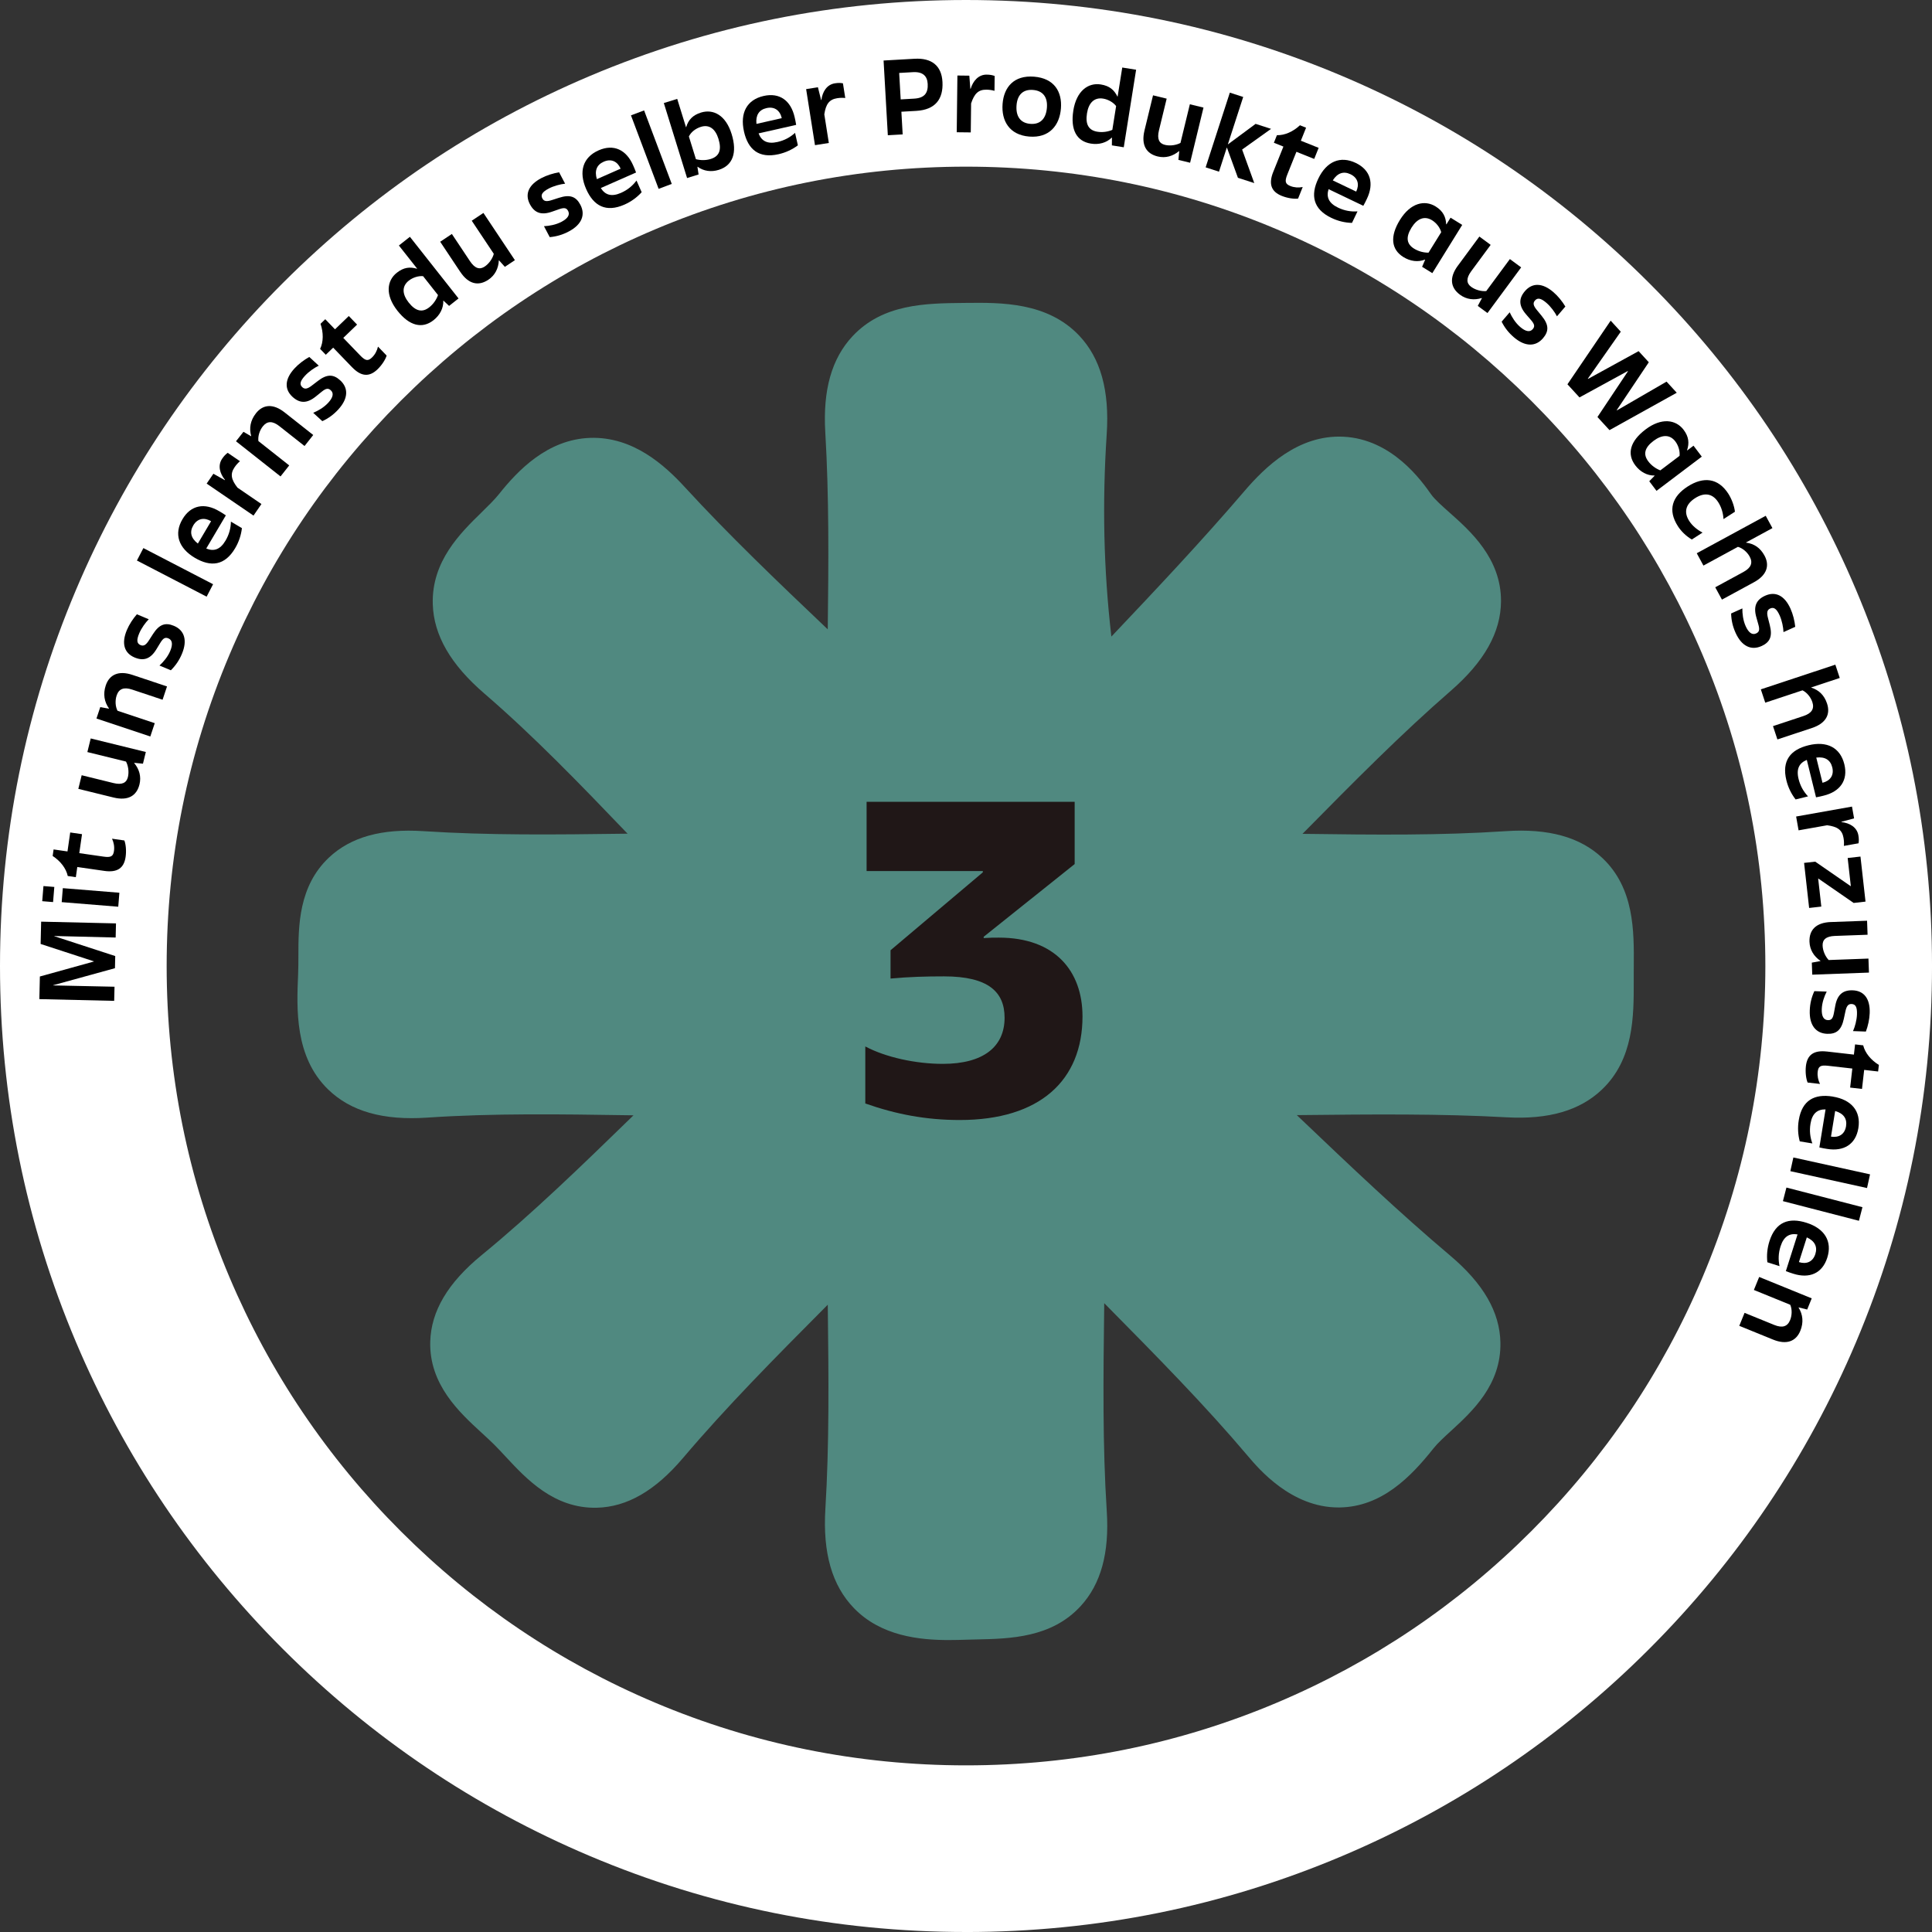
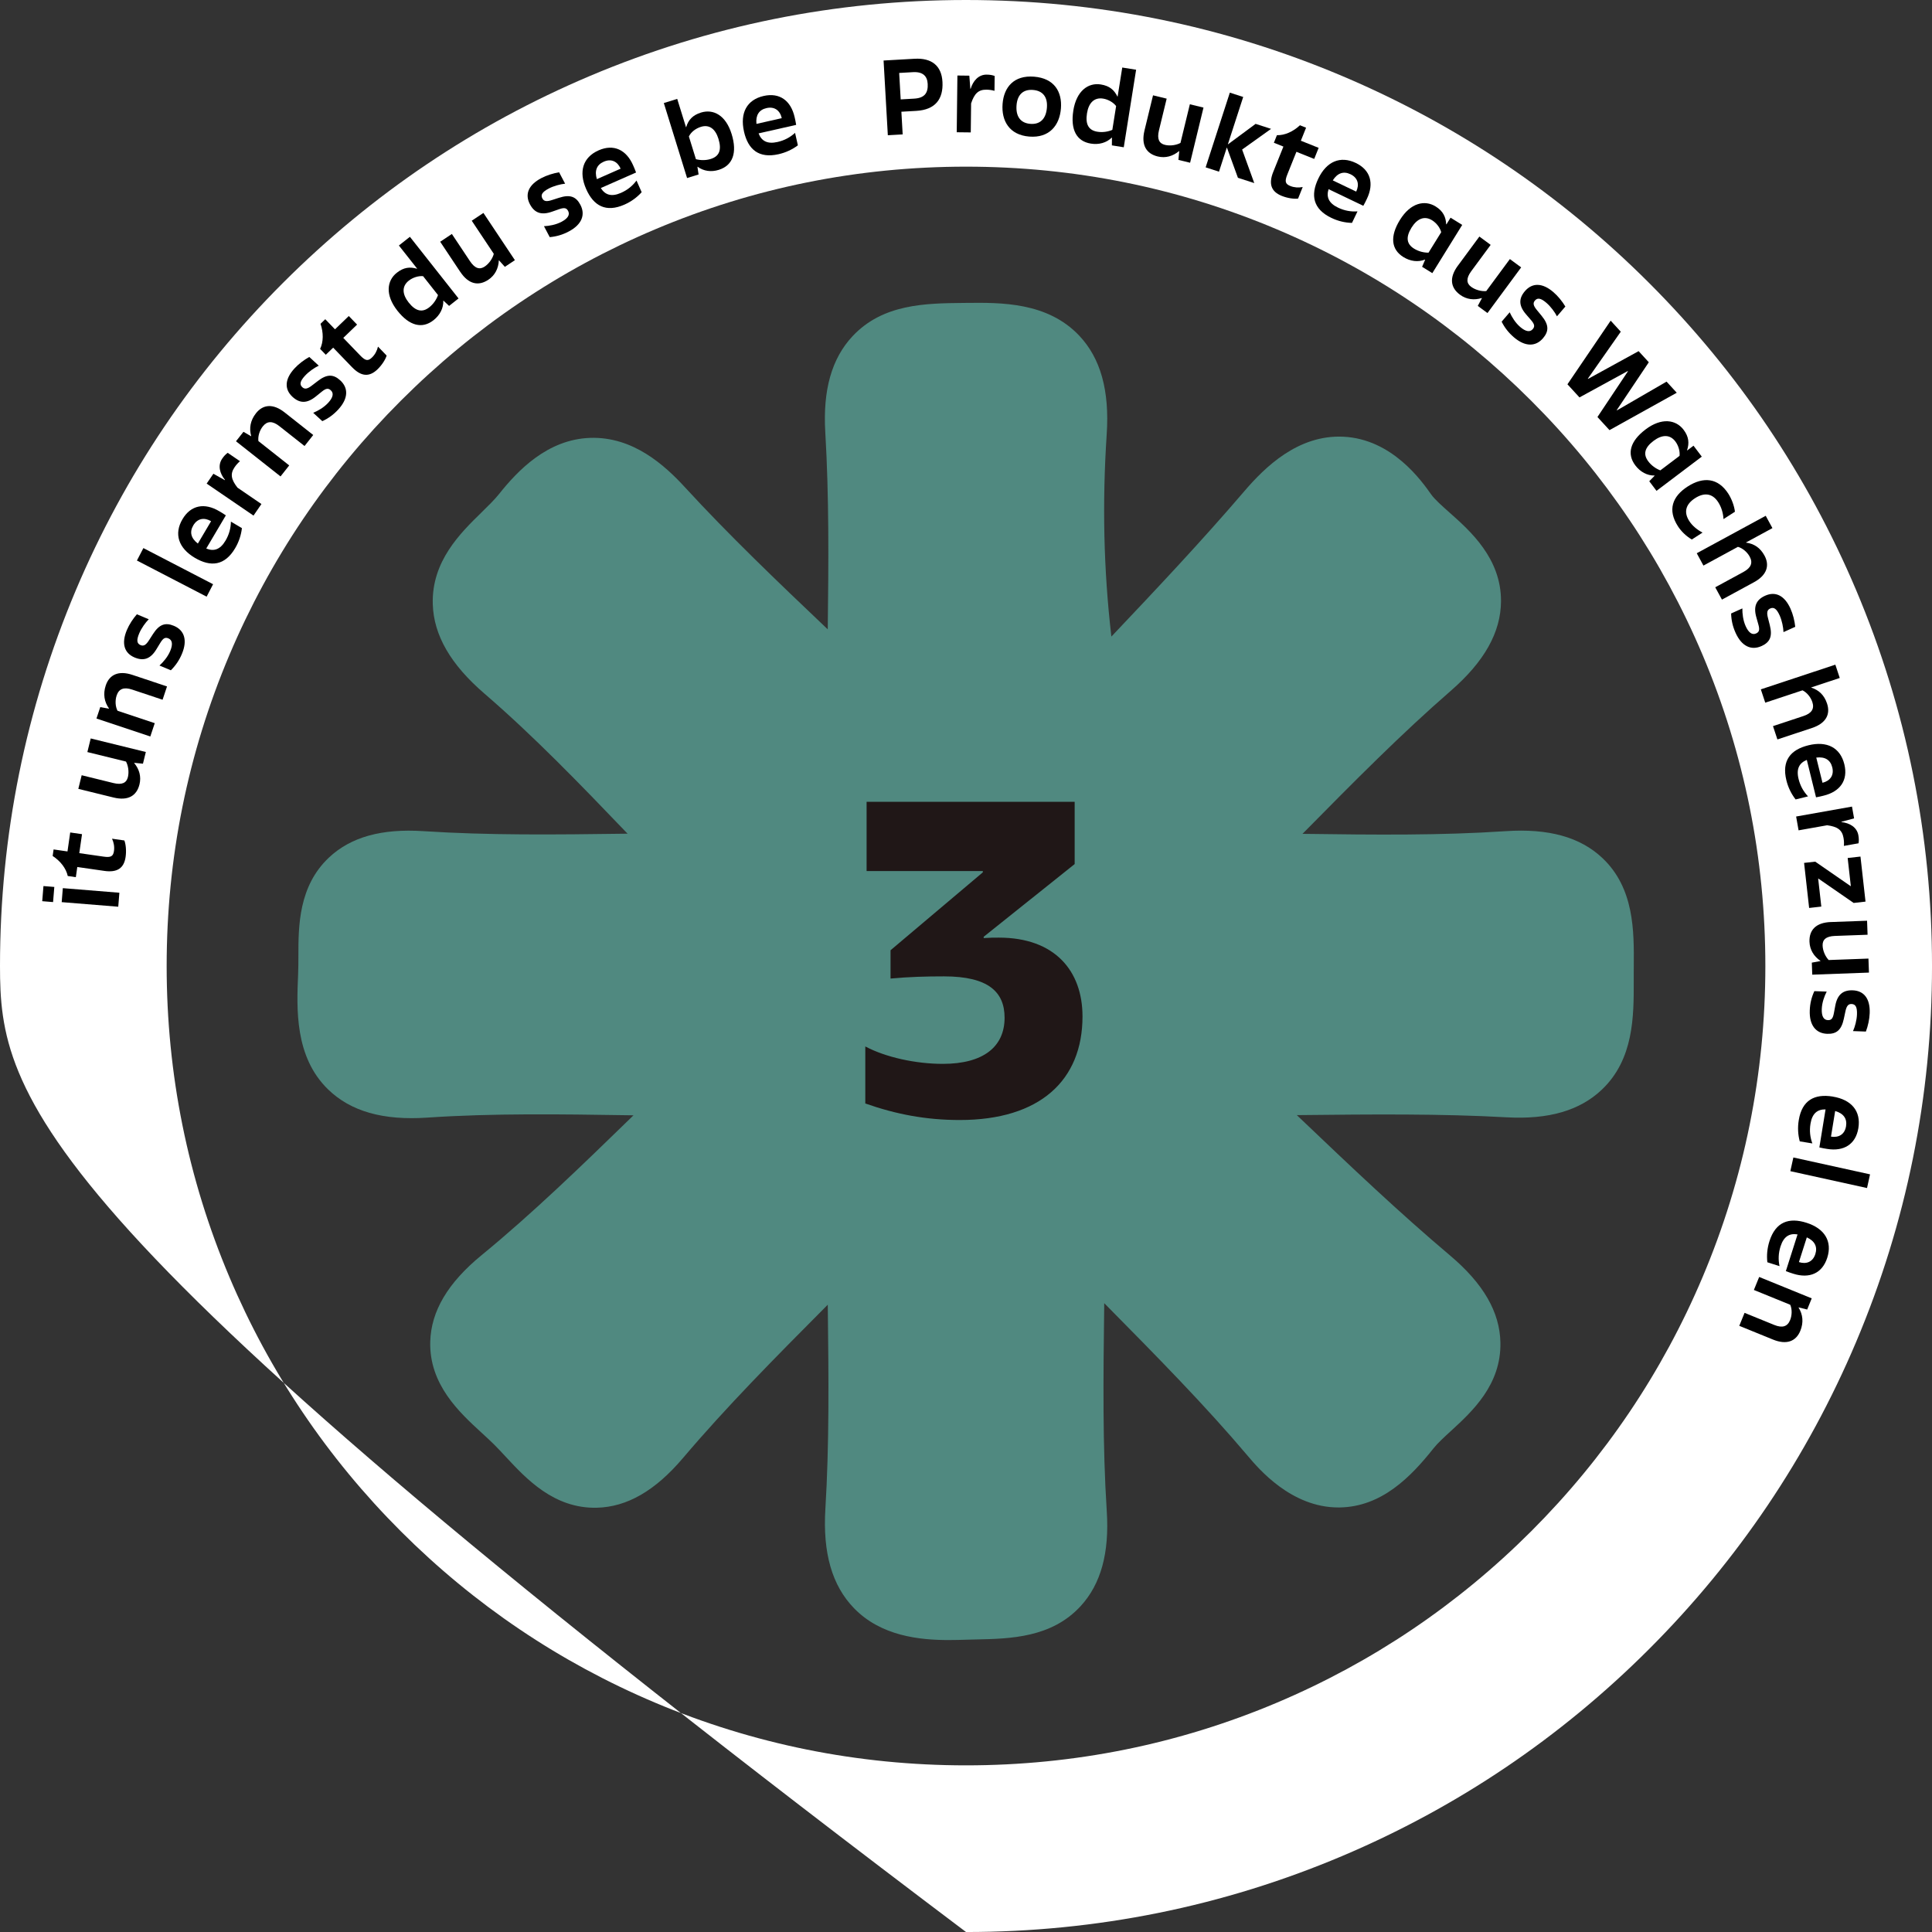
<svg xmlns="http://www.w3.org/2000/svg" id="Ebene_2" data-name="Ebene 2" viewBox="0 0 1331.55 1331.55">
  <rect x="0" y="0" width="1331.55" height="1331.55" fill="#333333" stroke="none" />
  <defs>
    <style>
      .cls-1 {
        fill: #fff;
      }

      .cls-2 {
        fill: #201717;
      }

      .cls-3 {
        fill: #508980;
      }

      .cls-4 {
        fill: #508a80;
      }
    </style>
  </defs>
  <g id="Layer_1" data-name="Layer 1">
    <g>
      <g>
        <path class="cls-4" d="M493.95,734.19c-67.34,0-134.9-3.44-201.93,1.1-52.9,3.58-53.15-24.76-51.53-62.51,1.46-34.04-7.53-68.62,48.96-64.95,69.79,4.53,140.1,1.08,225.11,1.08-57.56-58.06-104.49-111.51-157.87-157.47-50.23-43.26-7.26-61.58,14.71-89.16,25.06-31.46,44.88-35.32,74.79-2.75,47.38,51.58,99.85,98.5,158.61,155.61,0-77.96,3.13-148.85-1.03-219.31-3.1-52.33,25.46-51.58,62.82-51.99,38.67-.42,64.53,1.85,61.15,53.1-4.55,69.08-1.13,138.69,14.85,217.67,47.36-50.86,96.34-100.33,141.49-153.09,27.18-31.76,48.57-36.04,73.66-.46,18.9,26.81,71.48,43.08,19.05,88.68-52.81,45.92-100.43,97.79-162.7,159.27,85.06,0,155.8,3.55,225.98-1.15,53.87-3.61,50.96,26.2,50.83,62.76-.14,36.39,3.06,67.43-50.61,64.46-69.92-3.87-140.21-.95-233.88-.95,65.61,61.27,115.97,112.08,170.42,158.04,49.34,41.65,3.96,58.71-16.25,84.19-23.43,29.54-42.59,41.41-73.74,4.55-45.14-53.41-96.35-101.69-160.14-167.91,0,90.49-3.39,160.93,1.1,230.86,3.43,53.49-26.76,50.13-62.97,51.21-39.1,1.17-64.02-2.59-60.96-52.92,4.2-69.09,1.05-138.62,1.05-227.79-62.17,64.23-114.69,113.36-160.91,167.84-37.34,44.02-55.13,11.93-78.76-11.51-23.76-23.57-56.17-41.55-11.1-78.5,52.36-42.93,99.5-92.21,148.91-138.74-3.03-6.42-6.06-12.84-9.09-19.26Z" />
        <path class="cls-3" d="M654.04,1130.34c-20.2,0-46.76-2.67-65.44-21.94-15.14-15.61-21.59-37.98-19.75-68.38,2.71-44.5,2.27-89.34,1.66-140.82-37.41,37.63-69.89,70.43-99.78,105.67-19.16,22.59-38.63,33.8-59.51,34.27-29.39.64-48.51-19.93-62.49-34.97-2.86-3.07-5.56-5.98-8.19-8.6-2.62-2.6-5.51-5.25-8.57-8.06-15.31-14.05-36.27-33.29-35.44-62.88.59-21.04,12.16-40.52,35.38-59.56,35.36-28.99,69.37-62.05,102.25-94.01.81-.79,1.63-1.58,2.45-2.38-1.37-.02-2.73-.04-4.09-.06-45.59-.7-92.74-1.43-138.12,1.65-30.43,2.06-52.79-4.33-68.36-19.52-23.02-22.46-21.6-55.42-20.57-79.49.17-3.94.17-8.1.18-12.5.01-20.27.03-48.04,21.18-67.84,14.99-14.04,36.22-19.95,64.91-18.09,44.93,2.92,89.58,2.44,140.79,1.75-33.33-34.78-65.08-67.62-98.7-96.58-23.25-20.02-34.88-40.14-35.56-61.52-.94-29.55,18.97-49.02,33.51-63.24,4.67-4.57,9.08-8.88,12.22-12.82,12.82-16.09,33.26-37.6,62.68-38.63,29.63-1.03,51.49,18.91,65.36,34.01,30.27,32.96,63.41,64.66,98.45,97.95.58-47,.91-91.71-1.7-135.87-1.72-29.12,4.4-50.74,18.71-66.09,20.93-22.44,50.49-22.74,76.57-23.01l2.16-.02c23.48-.25,55.64-.61,77.53,22.52,14.77,15.6,20.98,37.83,18.99,67.95-3.14,47.7-2.14,93.22,3.21,139.51,30.79-32.48,62.34-65.96,91.5-100.04,14.45-16.89,37.26-39.16,68.31-37.72,33.66,1.58,53.98,30.38,60.65,39.85,2.35,3.33,7.65,8.04,12.79,12.6,14.11,12.53,35.44,31.46,35.29,60.95-.11,21.38-11.45,41.6-34.68,61.79-34.06,29.62-65.76,61.64-102.14,98.52,50.85.69,95.3,1.14,140.07-1.85,29.52-1.97,51.31,4.07,66.61,18.5,22.05,20.78,21.83,50.48,21.65,74.34-.01,1.66-.02,3.35-.03,5.04,0,1.96,0,3.9,0,5.83.03,23.86.07,53.55-22.02,74.48-15.21,14.41-36.66,20.63-65.6,19.03-45.4-2.52-91.51-2.09-144.59-1.51,37.75,35.99,70.76,67.33,105.68,96.8,22.88,19.31,34.21,38.9,34.64,59.89.6,29.16-19.43,47.54-34.06,60.96-4.76,4.36-9.25,8.48-11.98,11.93-15.81,19.93-35.86,40.37-64.76,40.82-.31,0-.62,0-.92,0-32.37,0-54.87-26.62-62.31-35.43-29.38-34.76-61.71-67.6-99.02-105.36-.67,52.52-1.16,98.19,1.75,143.43,1.85,28.77-4.04,50.15-18.01,65.36-20.05,21.85-48.7,22.47-71.71,22.97-2.36.05-4.76.1-7.19.18-3.56.11-7.55.23-11.82.23Z" />
      </g>
      <g>
-         <path class="cls-1" d="M665.78,1331.55c-89.85,0-177.05-17.61-259.17-52.34-79.29-33.54-150.48-81.53-211.61-142.66-61.12-61.13-109.12-132.32-142.66-211.61C17.61,842.83,0,755.63,0,665.78s17.61-177.05,52.34-259.17c33.54-79.29,81.53-150.48,142.66-211.61,61.13-61.12,132.32-109.12,211.61-142.66C488.73,17.61,575.92,0,665.78,0s177.05,17.61,259.17,52.34c79.29,33.54,150.48,81.53,211.61,142.66,61.12,61.13,109.12,132.32,142.66,211.61,34.73,82.12,52.34,169.31,52.34,259.17s-17.61,177.05-52.34,259.17c-33.54,79.29-81.53,150.48-142.66,211.61-61.13,61.12-132.32,109.12-211.61,142.66-82.12,34.73-169.31,52.34-259.17,52.34ZM665.78,114.86c-74.4,0-146.54,14.56-214.43,43.27-65.6,27.74-124.52,67.48-175.13,118.09-50.61,50.61-90.35,109.54-118.09,175.13-28.71,67.88-43.27,140.03-43.27,214.43s14.56,146.54,43.27,214.43c27.75,65.6,67.48,124.52,118.09,175.13,50.61,50.61,109.54,90.35,175.13,118.09,67.88,28.71,140.03,43.27,214.43,43.27s146.54-14.56,214.43-43.27c65.6-27.75,124.52-67.48,175.13-118.09,50.61-50.61,90.35-109.54,118.09-175.13,28.71-67.88,43.27-140.03,43.27-214.43s-14.56-146.54-43.27-214.43c-27.75-65.6-67.48-124.52-118.09-175.13-50.61-50.61-109.54-90.35-175.13-118.09-67.88-28.71-140.03-43.27-214.43-43.27Z" />
+         <path class="cls-1" d="M665.78,1331.55C17.61,842.83,0,755.63,0,665.78s17.61-177.05,52.34-259.17c33.54-79.29,81.53-150.48,142.66-211.61,61.13-61.12,132.32-109.12,211.61-142.66C488.73,17.61,575.92,0,665.78,0s177.05,17.61,259.17,52.34c79.29,33.54,150.48,81.53,211.61,142.66,61.12,61.13,109.12,132.32,142.66,211.61,34.73,82.12,52.34,169.31,52.34,259.17s-17.61,177.05-52.34,259.17c-33.54,79.29-81.53,150.48-142.66,211.61-61.13,61.12-132.32,109.12-211.61,142.66-82.12,34.73-169.31,52.34-259.17,52.34ZM665.78,114.86c-74.4,0-146.54,14.56-214.43,43.27-65.6,27.74-124.52,67.48-175.13,118.09-50.61,50.61-90.35,109.54-118.09,175.13-28.71,67.88-43.27,140.03-43.27,214.43s14.56,146.54,43.27,214.43c27.75,65.6,67.48,124.52,118.09,175.13,50.61,50.61,109.54,90.35,175.13,118.09,67.88,28.71,140.03,43.27,214.43,43.27s146.54-14.56,214.43-43.27c65.6-27.75,124.52-67.48,175.13-118.09,50.61-50.61,90.35-109.54,118.09-175.13,28.71-67.88,43.27-140.03,43.27-214.43s-14.56-146.54-43.27-214.43c-27.75-65.6-67.48-124.52-118.09-175.13-50.61-50.61-109.54-90.35-175.13-118.09-67.88-28.71-140.03-43.27-214.43-43.27Z" />
        <path class="cls-2" d="M596.37,760.52v-39.3c14.1,7.5,34.8,12,53.4,12,27.9,0,42.6-11.7,42.6-31.8,0-17.7-11.1-28.5-41.7-28.5-12.6,0-23.7.3-36.9,1.5v-19.5l63.6-53.7v-.9h-80.1v-47.7h143.4v42.9l-62.7,50.1v.9c4.5-.3,7.2-.3,10.5-.3,38.4,0,57.6,22.8,57.6,54.3,0,44.1-29.4,71.4-84.6,71.4-23.1,0-43.8-3.9-65.1-11.4Z" />
      </g>
    </g>
    <g>
-       <path d="M27.12,688.59l.36-15.58,37.19-10.32v-.14s-36.67-11.97-36.67-11.97l.36-15.37,51.58,1.2-.23,9.74-42.27-1.05v.14s41.98,13.68,41.98,13.68l-.19,8.37-42.57,11.72v.14s42.27.91,42.27.91l-.23,9.74-51.58-1.2Z" />
      <path d="M29.1,621.11l.85-10.43,7.48.61-.85,10.43-7.48-.61ZM42.52,621.76l.78-9.64,38.98,3.16-.78,9.64-38.98-3.16Z" />
      <path d="M71.84,600.22l-18.57-2.67-1,7-5.57-.8c-1.14-5.27-5.01-10.27-10.41-13.81l.65-4.5,9.57,1.38,1.88-13.07,8.14,1.17-1.88,13.07,16.71,2.4c5.14.74,6.66-.21,7.2-3.92.41-2.86-.12-5.78-1.34-8.43l8.5,1.22c1.06,2.78,1.43,7.28.85,11.35-1.11,7.71-5.72,10.92-14.72,9.62Z" />
      <path d="M78.22,549.65l-24.24-5.96,2.31-9.39,21.86,5.38c6.03,1.48,9.03-.16,10-4.08.93-3.78.13-8.07-1.3-10.72l-26.63-6.55,2.31-9.39,37.98,9.34-1.98,8.06-6.02-.59-.03.14c3.5,4.2,4.99,9.33,3.66,14.72-1.93,7.85-7.88,11.51-17.9,9.04Z" />
      <path d="M66.48,495.21l2.63-7.87,5.96,1.08.05-.14c-3.22-4.5-4.22-9.93-2.23-15.88,2.47-7.39,8.75-10.47,18.4-7.25l23.82,7.95-3.06,9.17-20.94-6.99c-5.75-1.92-9.17-.55-10.71,4.03-1.14,3.42-.94,7.6.59,10.54l25.67,8.57-3.06,9.17-37.1-12.38Z" />
      <path d="M117.76,461.97l-7.85-3.29c2.65-2.41,5.68-5.91,7.41-10.04,1.89-4.53,1.5-7.51-1.23-8.65-2.13-.89-3.55-.31-5.56,2.99l-2.77,4.55c-4.02,6.61-8.76,8.22-14.95,5.63-7.19-3.01-9.25-9.66-5.41-18.85,1.64-3.93,4.23-7.85,6.93-10.94l8.19,3.43c-2.3,2.32-5.08,6.16-6.59,9.76-1.92,4.59-1.67,6.97.93,8.05,2.2.92,3.81-.13,5.91-3.47l2.69-4.19c4.25-6.59,8.41-8.13,14.4-5.62,7.19,3.01,9.46,9.91,5.53,19.29-1.87,4.46-4.31,8.05-7.65,11.35Z" />
      <path d="M94.37,386.32l4.45-8.58,48.04,24.91-4.45,8.58-48.04-24.91Z" />
      <path d="M134.32,384.48c-11.3-6.68-14.56-16.49-8.54-26.67,5.77-9.75,15.23-11.45,25.3-5.5,1.8,1.06,2.67,1.58,4.58,2.88l-13.51,22.86c5.12,2.11,9.55.87,13.26-5.41,2.53-4.29,3.65-8.57,3.74-13.13l7.58,4.48c-.53,4.72-2.06,9.43-4.66,13.84-7.12,12.05-16.81,13.11-27.74,6.65ZM145.48,359.22c-4.66-2.75-9.37-2.02-12.27,2.89-2.68,4.53-1.63,8.85,3.16,12.51l9.11-15.4Z" />
      <path d="M142.43,333.3l4.64-6.79,7.9,4.43.12-.18c-3.57-4.36-5.19-9.93-1.97-14.63,1.3-1.91,2.44-3.05,3.81-4.04l8.46,5.78c-1.25,1.07-2.47,2.33-3.73,4.18-3.13,4.59-2.36,8.44,2.02,14.05l16.5,11.28-5.46,7.98-32.29-22.06Z" />
      <path d="M162.65,304.12l5.14-6.51,5.24,3.03.09-.12c-1.5-5.32-.6-10.77,3.29-15.69,4.83-6.12,11.78-6.88,19.76-.58l19.71,15.56-5.99,7.59-17.33-13.68c-4.76-3.76-8.44-3.63-11.44.16-2.24,2.83-3.46,6.83-3.02,10.12l21.23,16.77-5.99,7.59-30.69-24.23Z" />
      <path d="M222.14,290.26l-6.28-5.75c3.31-1.37,7.35-3.64,10.37-6.94,3.32-3.62,3.95-6.56,1.77-8.56-1.7-1.56-3.23-1.49-6.24.94l-4.15,3.35c-6.02,4.86-11.03,4.77-15.98.24-5.74-5.27-5.43-12.23,1.3-19.57,2.88-3.14,6.64-5.96,10.23-7.95l6.54,6c-2.95,1.4-6.87,4.08-9.5,6.95-3.36,3.67-3.93,5.99-1.85,7.9,1.76,1.61,3.63,1.17,6.74-1.26l3.95-3.03c6.23-4.77,10.67-4.81,15.46-.42,5.74,5.27,5.55,12.53-1.33,20.03-3.27,3.56-6.78,6.12-11.04,8.09Z" />
      <path d="M242.65,253.11l-13.02-13.51-5.09,4.91-3.91-4.05c2.33-4.86,2.35-11.19.27-17.3l3.27-3.15,6.71,6.96,9.51-9.17,5.71,5.92-9.51,9.16,11.72,12.16c3.6,3.74,5.39,3.93,8.09,1.32,2.08-2,3.45-4.63,4.12-7.48l5.96,6.18c-.87,2.84-3.34,6.62-6.3,9.48-5.61,5.41-11.22,5.1-17.53-1.45Z" />
      <path d="M273.89,214.14c-8.58-10.88-7.27-20.74-.41-26.15,4.87-3.84,9.12-4.16,13.89-2.78l.11-.09-12.56-15.92,7.59-5.99,33.52,42.48-6.51,5.14-3.89-3.64-.11.09c.17,5.11-2.3,9.9-6.71,13.39-7.82,6.17-16.65,3.95-24.92-6.53ZM301.88,203.37l-10.28-13.03c-3.1-.31-7.04.86-9.87,3.1-4.87,3.85-4.59,9.32-.08,15.04,4.87,6.17,9.5,7.03,14.2,3.32,2.83-2.23,4.88-5.23,6.03-8.43Z" />
      <path d="M317.22,187.39l-13.84-20.78,8.05-5.36,12.48,18.74c3.44,5.16,6.76,5.98,10.13,3.74,3.24-2.16,5.55-5.86,6.29-8.79l-15.2-22.82,8.05-5.36,21.69,32.55-6.91,4.6-4.04-4.5-.12.08c-.26,5.46-2.62,10.25-7.25,13.33-6.73,4.48-13.59,3.16-19.31-5.43Z" />
      <path d="M378.88,163.43l-3.97-7.53c3.58-.17,8.15-.95,12.1-3.04,4.34-2.29,5.93-4.84,4.55-7.46-1.08-2.04-2.54-2.5-6.19-1.22l-5.03,1.75c-7.3,2.55-11.99.78-15.12-5.16-3.63-6.89-1-13.34,7.81-17.98,3.77-1.99,8.25-3.37,12.31-4.04l4.14,7.85c-3.25.33-7.84,1.53-11.29,3.34-4.4,2.32-5.72,4.32-4.4,6.81,1.11,2.11,3.02,2.32,6.77,1.08l4.74-1.52c7.47-2.39,11.66-.93,14.69,4.82,3.63,6.89,1,13.66-8,18.41-4.28,2.26-8.45,3.47-13.12,3.9Z" />
      <path d="M403.98,130.28c-5.3-12.02-2.24-21.88,8.59-26.66,10.36-4.57,19.05-.43,23.76,10.26.84,1.91,1.25,2.84,2.05,5.01l-24.3,10.71c2.94,4.7,7.26,6.26,13.92,3.32,4.56-2.01,7.96-4.85,10.69-8.5l3.55,8.05c-3.18,3.53-7.16,6.47-11.85,8.54-12.81,5.65-21.3.87-26.42-10.75ZM427.75,116.24c-2.18-4.95-6.44-7.1-11.66-4.79-4.82,2.12-6.47,6.24-4.72,12.02l16.37-7.22Z" />
-       <path d="M434.87,79.5l9.05-3.4,19.06,50.65-9.05,3.41-19.06-50.65Z" />
      <path d="M480.81,114.94l-.14.04.8,5.27-7.93,2.46-16.03-51.69,9.23-2.87,6.05,19.5.14-.04c1.43-4.9,4.46-8.26,10.18-10.03,8.48-2.63,17.08,1.73,21.12,14.75s.78,21.74-8.87,24.74c-5.31,1.64-10.38.88-14.56-2.13ZM495.14,95.61c-2.1-6.75-6.27-9.99-12.06-8.19-3.58,1.11-6.83,3.55-8.29,6.65l4.85,15.64c3.13.84,6.85.9,10.16-.13,5.93-1.84,7.75-6.18,5.34-13.97Z" />
      <path d="M512.77,90.65c-2.9-12.81,2-21.9,13.54-24.51,11.05-2.5,18.78,3.22,21.36,14.62.46,2.04.68,3.03,1.05,5.31l-25.9,5.86c1.98,5.17,5.92,7.54,13.03,5.93,4.86-1.1,8.74-3.23,12.11-6.29l1.94,8.59c-3.79,2.85-8.27,4.97-13.27,6.11-13.65,3.09-21.07-3.22-23.87-15.61ZM538.8,81.44c-1.19-5.28-4.96-8.2-10.52-6.94-5.14,1.16-7.55,4.89-6.93,10.89l17.45-3.95Z" />
-       <path d="M555.6,61.42l8.12-1.28,2.19,8.79.21-.03c.72-5.59,3.66-10.59,9.29-11.48,2.28-.36,3.89-.32,5.55,0l1.6,10.12c-1.64-.18-3.39-.19-5.6.15-5.49.87-7.76,4.08-8.84,11.11l3.12,19.74-9.55,1.51-6.1-38.63Z" />
      <path d="M608.96,41.71l21.33-1.21c11.67-.66,18.69,4.64,19.27,16.03.59,11.6-4.77,19.13-18.09,19.89l-10.23.58.89,15.63-10.23.58-2.93-51.51ZM639.36,57.69c-.29-5.19-3.29-8.34-10.06-7.96l-9.58.55,1.04,18.23,9.29-.53c7.42-.42,9.67-4.16,9.32-10.29Z" />
      <path d="M659.85,52.05l8.22.1.69,9.03h.22c1.65-5.39,5.38-9.82,11.08-9.75,2.31.03,3.89.33,5.47.93l-.12,10.24c-1.58-.45-3.31-.76-5.55-.79-5.56-.07-8.33,2.71-10.57,9.47l-.23,19.98-9.67-.11.46-39.1Z" />
      <path d="M690.99,71.55c.9-11.44,7.78-19.8,21.66-18.71,13.96,1.1,19.45,10.43,18.55,21.87-.92,11.72-7.98,20.51-21.79,19.42-13.74-1.08-19.34-10.86-18.42-22.58ZM721.54,74.18c.57-7.27-2.78-11.66-9.61-12.19-6.76-.53-10.75,3.28-11.32,10.54-.61,7.7,2.72,12.3,9.49,12.83,6.83.54,10.84-3.49,11.45-11.19Z" />
      <path d="M739.73,76.23c2.18-13.68,10.32-19.4,18.95-18.02,6.13.97,9.25,3.88,11.46,8.33l.14.02,3.19-20.02,9.55,1.52-8.51,53.44-8.19-1.31.05-5.33-.14-.02c-3.64,3.58-8.84,5.02-14.4,4.13-9.83-1.57-14.18-9.57-12.08-22.75ZM766.63,89.5l2.61-16.39c-1.87-2.49-5.41-4.59-8.97-5.15-6.13-.98-9.97,2.94-11.11,10.14-1.24,7.77,1.27,11.75,7.18,12.69,3.56.57,7.15.04,10.29-1.28Z" />
      <path d="M788.78,89.96l5.9-24.26,9.4,2.28-5.32,21.88c-1.46,6.03.18,9.03,4.11,9.98,3.79.92,8.07.1,10.72-1.33l6.47-26.64,9.4,2.28-9.23,38.01-8.06-1.96.57-6.03-.14-.04c-4.19,3.51-9.31,5.02-14.71,3.7-7.85-1.91-11.53-7.85-9.1-17.88Z" />
      <path d="M847.62,63.85l9.2,2.98-10.54,32.54.14.04,18.96-14.04,10.64,3.45-19.94,14.25,8.37,23.11-11.26-3.64-7.55-20.72-.14-.04-5.36,16.54-9.2-2.98,16.67-51.48Z" />
      <path d="M877.55,118.44l6.98-17.41-6.56-2.63,2.09-5.22c5.39.14,11.16-2.44,15.88-6.85l4.22,1.69-3.6,8.97,12.26,4.91-3.06,7.63-12.26-4.91-6.28,15.67c-1.93,4.82-1.37,6.52,2.11,7.92,2.68,1.07,5.64,1.25,8.51.69l-3.2,7.97c-2.95.37-7.41-.33-11.23-1.86-7.23-2.9-9.25-8.14-5.87-16.58Z" />
      <path d="M908.57,123.13c5.67-11.85,15.16-15.94,25.83-10.83,10.22,4.89,12.73,14.18,7.68,24.72-.9,1.89-1.34,2.8-2.47,4.82l-23.95-11.47c-1.65,5.29-.03,9.59,6.54,12.73,4.49,2.15,8.86,2.88,13.4,2.58l-3.8,7.94c-4.75-.11-9.57-1.22-14.19-3.44-12.62-6.05-14.53-15.6-9.04-27.05ZM934.7,132.05c2.34-4.88,1.19-9.51-3.95-11.97-4.75-2.28-8.95-.85-12.19,4.24l16.14,7.73Z" />
      <path d="M964.88,151.51c7.3-11.77,17.08-13.86,24.56-9.22,5.15,3.19,7.05,7.26,7.27,12.23l.18.11,2.85-4.6,8.03,4.98-20.6,33.24-7.05-4.37,2.1-4.9-.12-.07c-4.74,1.9-10.09,1.21-14.87-1.75-8.46-5.25-9.38-14.3-2.35-25.65ZM984.55,174.14l8.74-14.1c-.76-3.02-3.21-6.32-6.28-8.22-5.27-3.27-10.33-1.14-14.17,5.05-4.14,6.69-3.37,11.32,1.72,14.48,3.07,1.9,6.58,2.81,9.98,2.79Z" />
      <path d="M1004.78,183.12l14.82-20.09,7.78,5.74-13.37,18.12c-3.68,4.99-3.33,8.4-.07,10.8,3.14,2.31,7.4,3.22,10.4,2.92l16.28-22.06,7.78,5.74-23.22,31.47-6.68-4.93,2.86-5.33-.12-.09c-5.23,1.62-10.53,1.02-15-2.28-6.5-4.8-7.6-11.7-1.47-20.01Z" />
      <path d="M1034.95,221.69l5.54-6.46c1.48,3.26,3.88,7.22,7.27,10.14,3.72,3.19,6.68,3.73,8.61,1.49,1.5-1.75,1.39-3.28-1.14-6.21l-3.48-4.03c-5.05-5.86-5.13-10.86-.76-15.96,5.07-5.91,12.04-5.83,19.59.65,3.23,2.77,6.17,6.43,8.28,9.96l-5.78,6.74c-1.5-2.9-4.3-6.73-7.26-9.27-3.78-3.24-6.12-3.73-7.95-1.59-1.55,1.81-1.05,3.66,1.49,6.69l3.16,3.85c4.97,6.07,5.15,10.5.93,15.43-5.07,5.91-12.33,5.96-20.06-.66-3.67-3.15-6.34-6.57-8.45-10.76Z" />
      <path d="M1110.08,221l6.97,7.61-22.69,32.36.15.16,34.84-19.12,7.02,7.66-22.11,33,.15.16,34.2-19.81,7.02,7.66-46.36,25.77-8.29-9.04,21.02-31.52-.15-.16-33.26,18.17-8.29-9.04,29.78-43.85Z" />
      <path d="M1134.13,295.97c11.06-8.35,20.93-6.77,26.24.26,3.65,4.84,3.96,9.31,2.37,14.04l.13.17,4.32-3.26,5.7,7.54-31.21,23.57-5-6.62,3.73-3.81-.09-.11c-5.11.06-9.85-2.51-13.24-7-6-7.95-3.59-16.73,7.06-24.77ZM1144.32,324.18l13.24-10c.38-3.09-.72-7.05-2.89-9.93-3.74-4.95-9.22-4.79-15.04-.4-6.28,4.74-7.23,9.35-3.62,14.12,2.17,2.88,5.13,4.99,8.3,6.21Z" />
      <path d="M1163.17,335.3c10.8-6.96,20.97-5.96,28,4.96,2.19,3.4,4.04,8.13,4.57,12.42l-7.89,5.08c-.23-4.23-1.49-8.31-3.64-11.65-4.1-6.37-9.88-6.68-15.95-2.77-6.13,3.95-8.17,9.3-3.99,15.79,1.99,3.09,5.29,5.95,9.14,7.93l-7.4,4.77c-3.89-2.3-7.34-5.66-9.56-9.12-7.27-11.28-3.9-20.58,6.72-27.42Z" />
      <path d="M1216.95,355.49l4.62,8.49-18.19,9.88.07.13c5.42.75,9.67,3.45,12.64,8.9,3.72,6.85,1.69,13.53-7.25,18.39l-22.06,11.98-4.62-8.5,19.4-10.54c5.33-2.89,6.66-6.33,4.35-10.58-1.72-3.17-4.91-5.87-8.11-6.76l-23.77,12.92-4.61-8.5,47.55-25.83Z" />
      <path d="M1193.09,422.82l7.76-3.5c-.05,3.58.45,8.19,2.29,12.27,2.02,4.47,4.47,6.22,7.16,5,2.1-.95,2.65-2.38,1.6-6.1l-1.44-5.13c-2.09-7.45-.04-12.02,6.08-14.78,7.1-3.21,13.38-.18,17.47,8.9,1.75,3.88,2.86,8.45,3.28,12.53l-8.09,3.65c-.13-3.27-1.04-7.92-2.64-11.47-2.05-4.54-3.96-5.97-6.53-4.81-2.17.98-2.5,2.87-1.49,6.69l1.23,4.83c1.92,7.6.21,11.7-5.71,14.37-7.1,3.21-13.7.17-17.88-9.11-1.99-4.41-2.95-8.64-3.08-13.33Z" />
      <path d="M1264.93,458.08l3.04,9.18-19.66,6.51.05.14c5.2,1.7,8.91,5.11,10.86,11,2.45,7.4-.73,13.62-10.39,16.82l-23.83,7.9-3.04-9.18,20.96-6.94c5.75-1.9,7.68-5.05,6.16-9.64-1.13-3.42-3.8-6.65-6.78-8.09l-25.68,8.51-3.04-9.18,51.37-17.02Z" />
      <path d="M1246.36,513.66c12.75-3.15,21.94,1.57,24.77,13.06,2.71,11-2.86,18.84-14.21,21.64-2.03.5-3.01.74-5.29,1.16l-6.36-25.78c-5.13,2.08-7.42,6.07-5.68,13.14,1.19,4.83,3.4,8.67,6.52,11.99l-8.55,2.11c-2.93-3.74-5.14-8.17-6.36-13.14-3.35-13.59,2.81-21.13,15.14-24.17ZM1256.08,539.5c5.25-1.29,8.1-5.12,6.73-10.65-1.26-5.11-5.03-7.45-11.02-6.72l4.29,17.37Z" />
      <path d="M1276.41,555.92l1.44,8.1-8.74,2.36.04.21c5.61.62,10.65,3.46,11.65,9.07.4,2.27.4,3.88.11,5.55l-10.09,1.79c.15-1.64.13-3.39-.26-5.6-.97-5.47-4.22-7.68-11.28-8.62l-19.68,3.5-1.69-9.52,38.5-6.85Z" />
      <path d="M1251.06,593.85l24.4,16.87.14-.02-2.17-19.36,8.82-.99,3.48,31.05-8.17.92-24.32-16.8-.14.02,2.16,19.29-8.39.94-3.48-31.05,7.67-.86Z" />
      <path d="M1261.85,635.48l24.95-.91.35,9.66-22.5.82c-6.2.23-8.64,2.62-8.49,6.66.14,3.89,2.09,7.79,4.19,9.95l27.4-1,.35,9.66-39.08,1.43-.3-8.29,5.95-1.08v-.15c-4.52-3.08-7.36-7.6-7.56-13.15-.3-8.08,4.43-13.23,14.74-13.61Z" />
      <path d="M1250.47,683.1l8.51.31c-1.63,3.19-3.23,7.54-3.4,12.01-.18,4.9,1.24,7.55,4.2,7.66,2.31.08,3.43-.96,4.14-4.76l.98-5.24c1.43-7.6,5.3-10.78,12.01-10.54,7.79.28,12.06,5.78,11.7,15.73-.15,4.25-1.19,8.84-2.63,12.69l-8.87-.32c1.34-2.98,2.59-7.56,2.73-11.46.18-4.97-.9-7.11-3.71-7.21-2.38-.09-3.52,1.46-4.31,5.33l-1.04,4.87c-1.65,7.67-5.01,10.58-11.5,10.34-7.79-.28-12.35-5.94-11.98-16.1.18-4.83,1.2-9.05,3.16-13.31Z" />
-       <path d="M1259.09,724.71l18.64,2.13.8-7.03,5.59.64c1.29,5.23,5.31,10.12,10.81,13.51l-.52,4.52-9.61-1.1-1.5,13.12-8.17-.93,1.5-13.12-16.78-1.91c-5.16-.59-6.65.4-7.08,4.13-.33,2.87.29,5.77,1.58,8.39l-8.53-.97c-1.14-2.74-1.64-7.23-1.18-11.32.88-7.74,5.4-11.08,14.44-10.05Z" />
      <path d="M1263.14,755.78c12.96,2.11,19.56,10.06,17.66,21.74-1.82,11.18-10.03,16.21-21.56,14.32-2.06-.34-3.06-.5-5.32-1.02l4.27-26.21c-5.54-.1-9.21,2.67-10.38,9.86-.8,4.91-.28,9.31,1.29,13.59l-8.69-1.42c-1.23-4.59-1.52-9.53-.69-14.59,2.25-13.81,10.88-18.33,23.42-16.29ZM1261.93,783.37c5.34.87,9.46-1.53,10.38-7.15.85-5.2-1.7-8.83-7.5-10.51l-2.88,17.66Z" />
      <path d="M1288.85,809.37l-2.08,9.44-52.85-11.63,2.08-9.44,52.85,11.63Z" />
-       <path d="M1283.61,832.01l-2.42,9.36-52.39-13.54,2.42-9.36,52.39,13.54Z" />
      <path d="M1245.08,842.75c12.51,3.99,17.87,12.82,14.28,24.09-3.44,10.79-12.29,14.56-23.43,11.01-1.99-.64-2.96-.94-5.11-1.78l8.06-25.3c-5.47-.91-9.5,1.29-11.71,8.23-1.51,4.74-1.64,9.17-.71,13.63l-8.39-2.67c-.54-4.71-.1-9.65,1.45-14.53,4.25-13.34,13.45-16.54,25.55-12.68ZM1239.84,869.85c5.16,1.64,9.58-.13,11.31-5.56,1.6-5.02-.39-8.98-5.88-11.49l-5.44,17.05Z" />
      <path d="M1248.65,894.85l-3.13,7.69-5.87-1.46-.05.13c2.92,4.7,3.57,10.18,1.2,15.99-2.94,7.22-9.4,9.88-18.82,6.05l-23.26-9.47,3.65-8.95,20.45,8.33c5.61,2.29,9.12,1.14,10.94-3.33,1.36-3.34,1.43-7.52.09-10.56l-25.06-10.21,3.65-8.96,36.22,14.75Z" />
    </g>
  </g>
</svg>